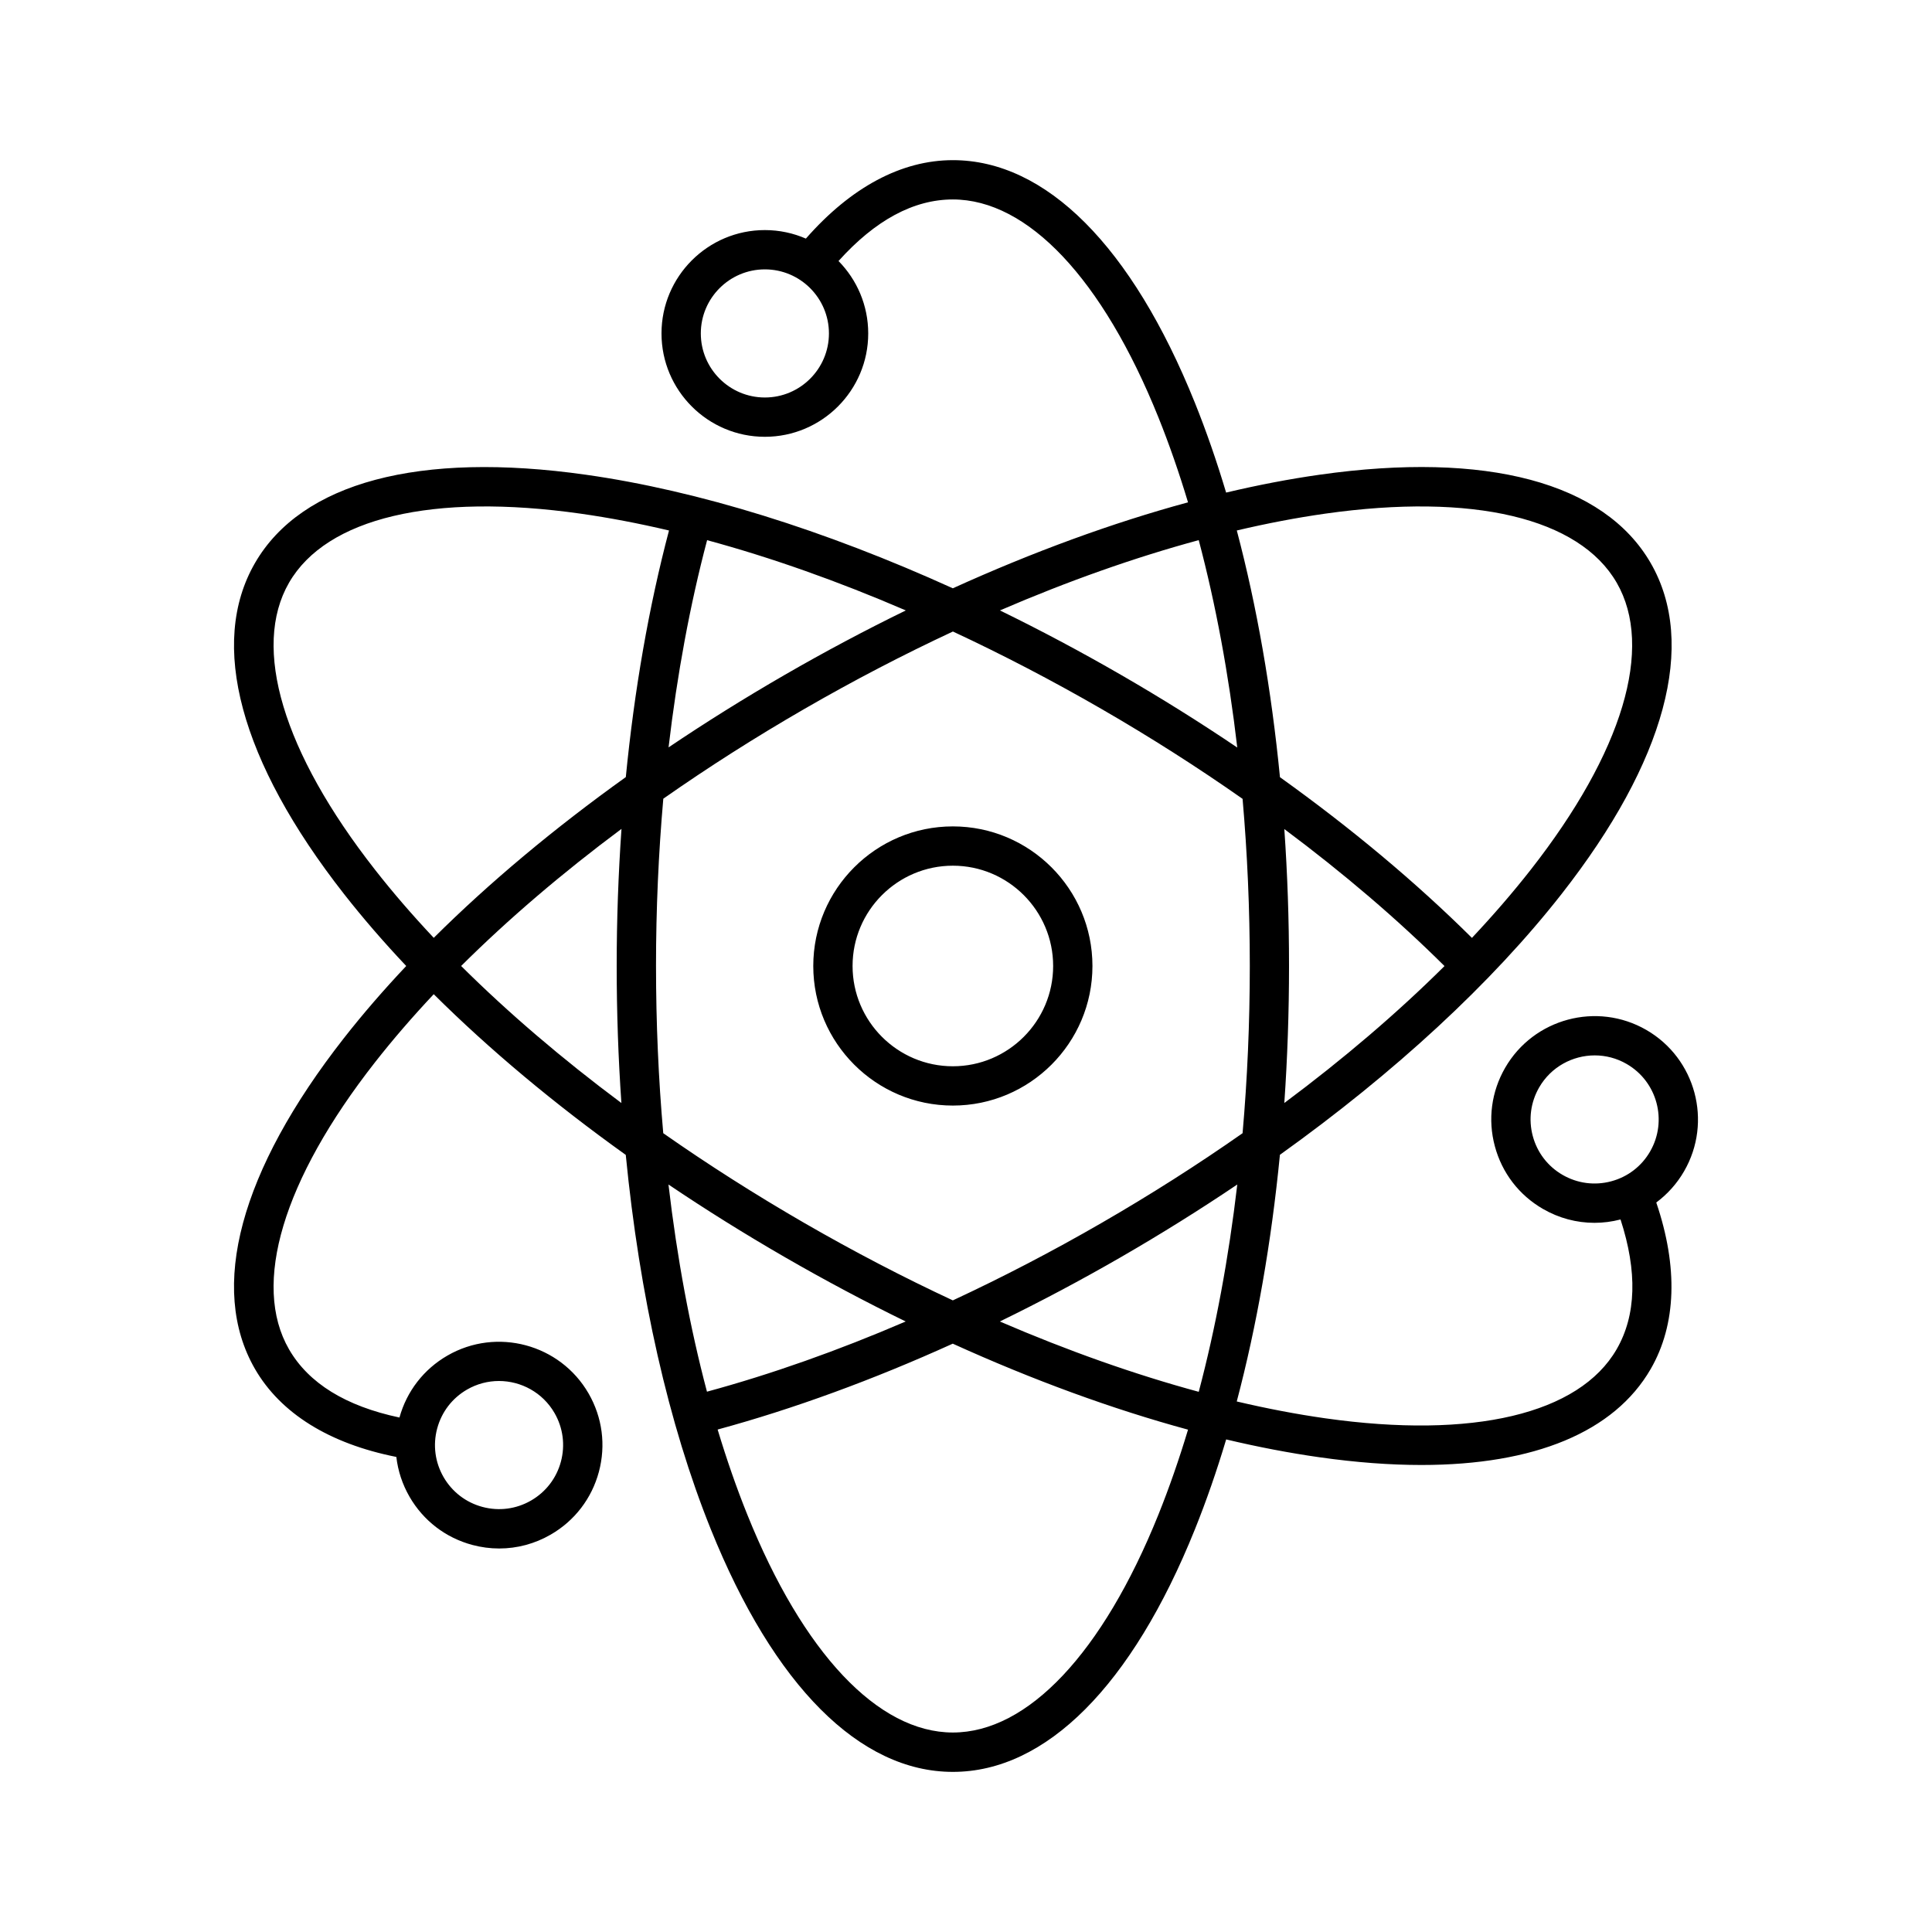
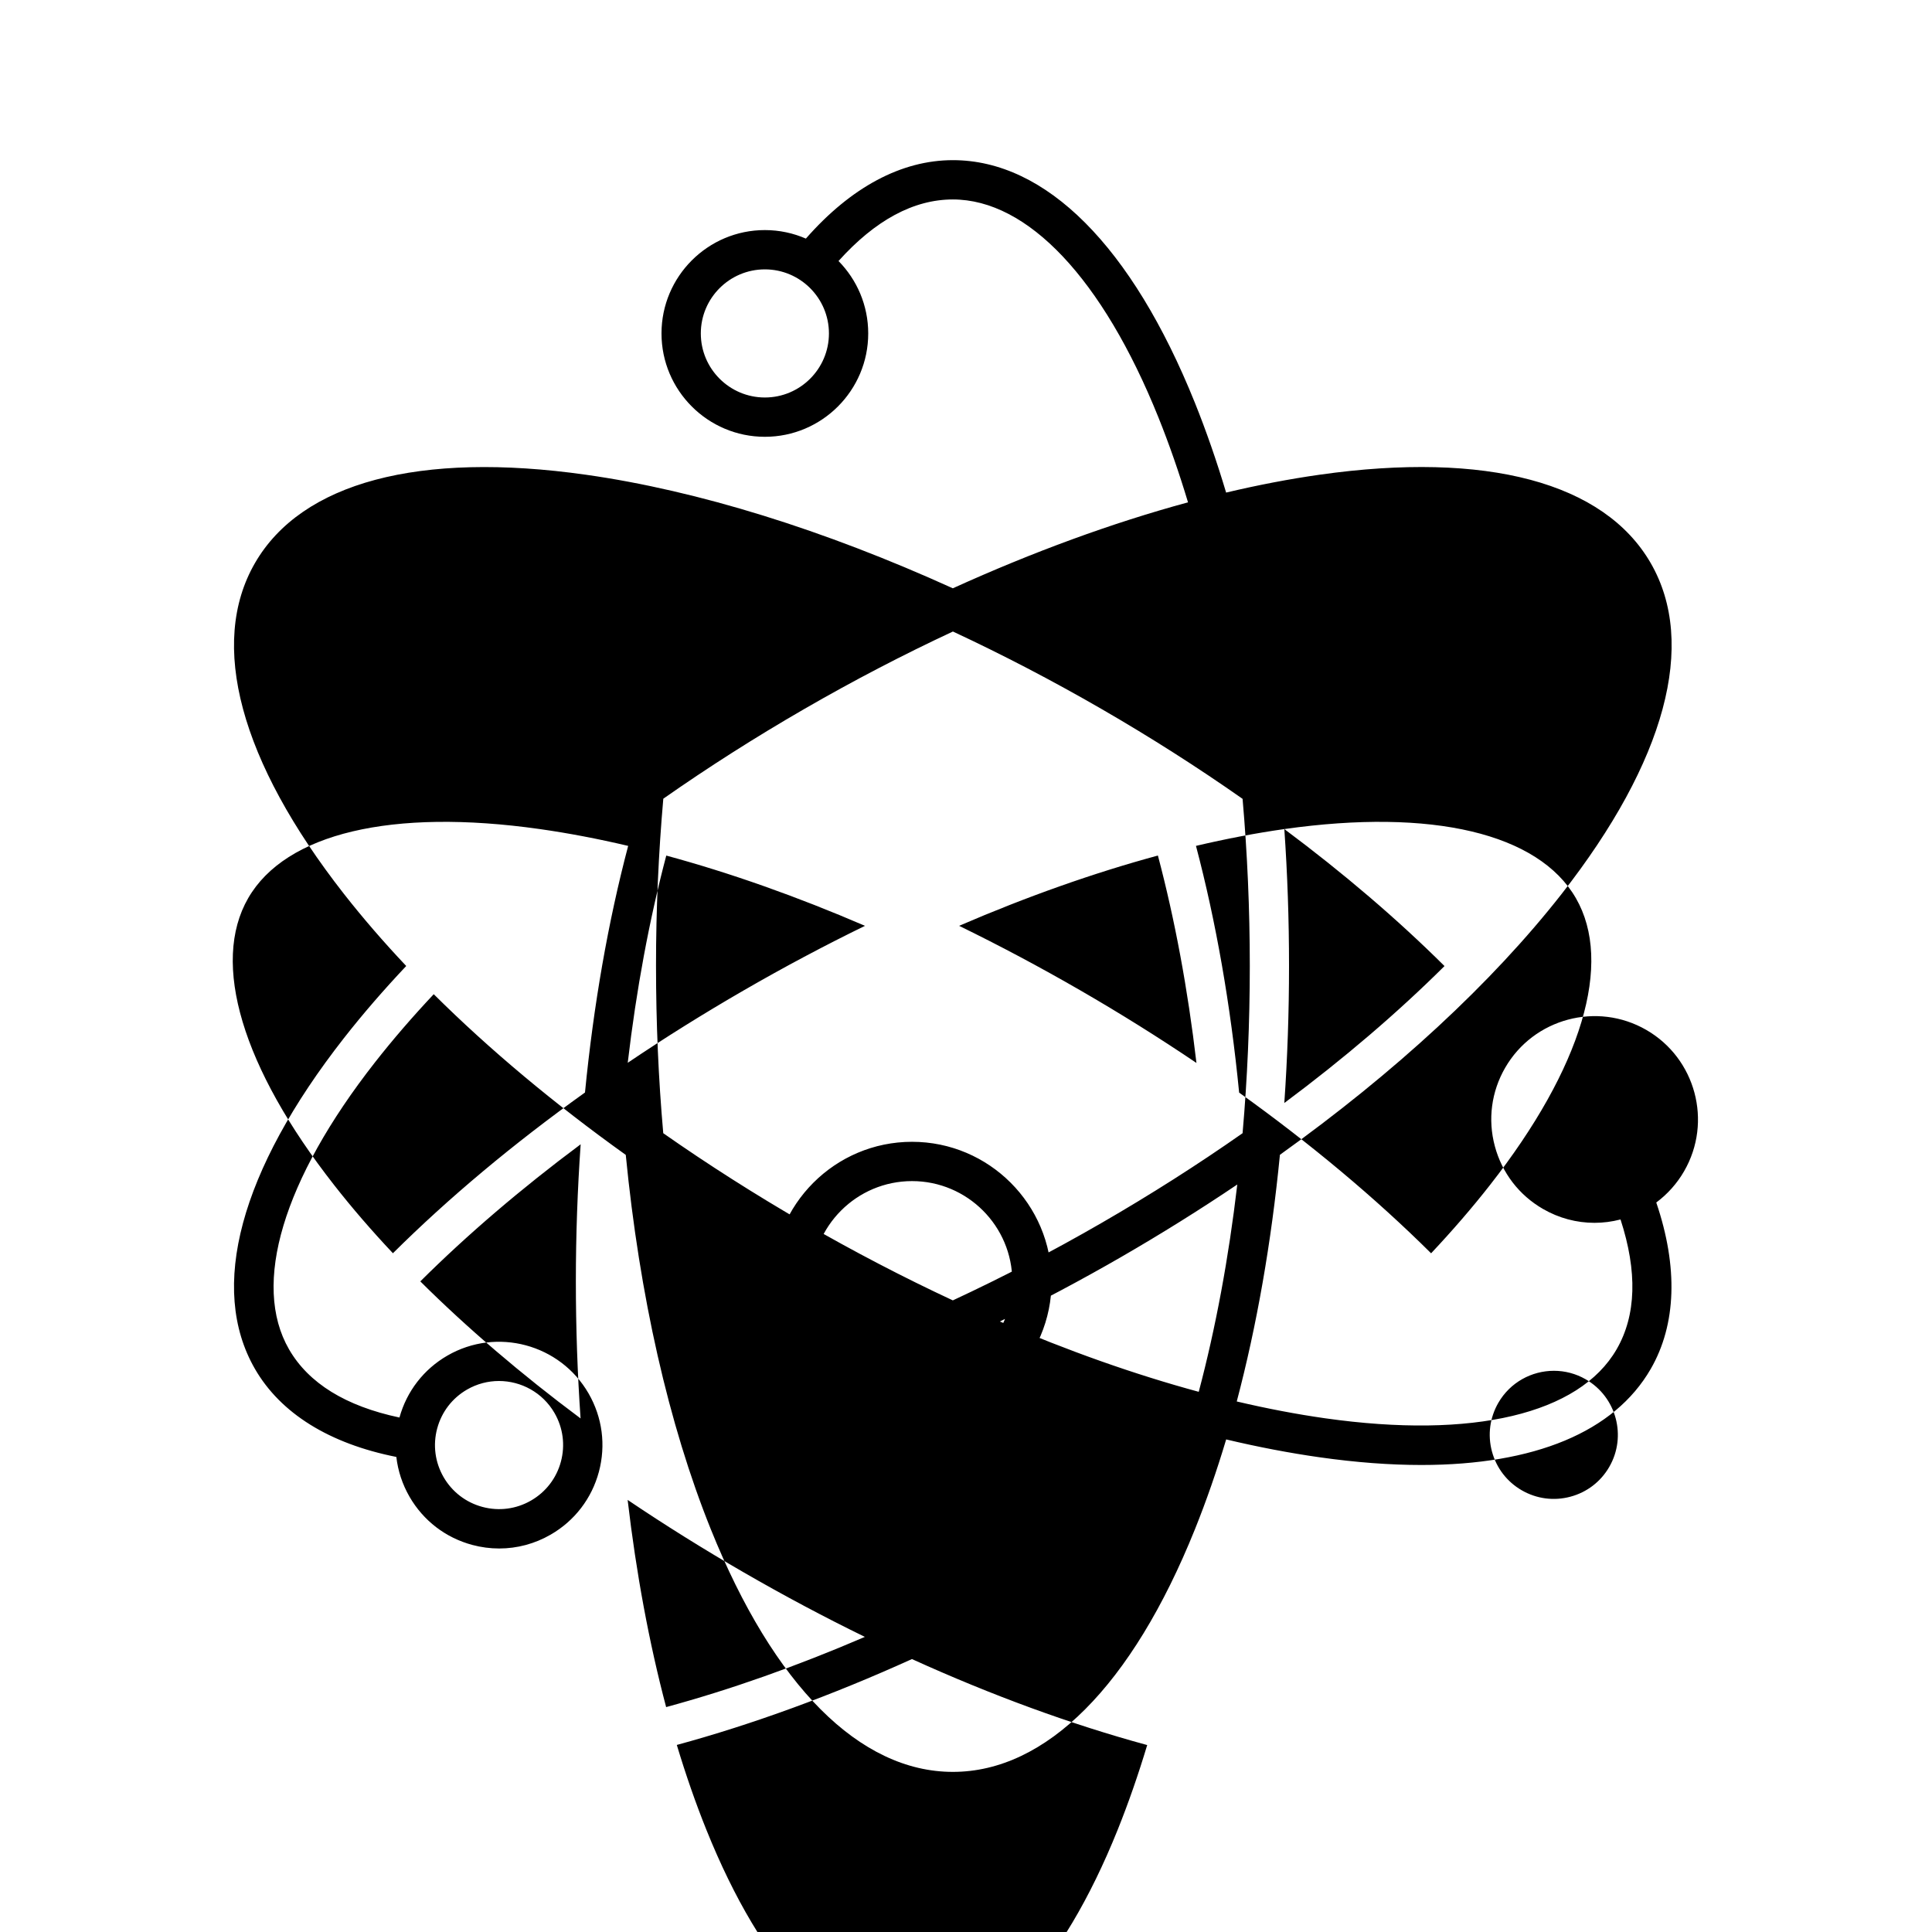
<svg xmlns="http://www.w3.org/2000/svg" fill="#000000" width="800px" height="800px" version="1.1" viewBox="144 144 512 512">
-   <path d="m590.32 454.36c7.551-13.078 3.055-29.863-10.023-37.414s-29.863-3.055-37.414 10.023c-3.66 6.34-4.633 13.715-2.734 20.785 1.891 7.07 6.426 12.977 12.758 16.629 4.219 2.438 8.902 3.68 13.648 3.68 2.305 0 4.621-0.297 6.902-0.891 4.504 13.828 4.176 25.387-1.023 34.387-9.922 17.188-38.078 23.859-77.262 18.301-7.566-1.074-15.391-2.57-23.418-4.457 5.305-20.07 9.168-42.125 11.438-65.367 30.402-21.758 56.152-45.508 74.656-69.129 27.555-35.184 35.941-66.324 23.602-87.695-12.34-21.371-43.496-29.68-87.746-23.406-8.004 1.137-16.281 2.719-24.77 4.734-2.5-8.359-5.266-16.316-8.281-23.816-16.684-41.449-39.465-64.281-64.137-64.281-13.625 0-27.016 7.176-38.949 20.789-3.336-1.449-7.012-2.258-10.871-2.258-15.105 0-27.391 12.285-27.391 27.391 0 15.105 12.285 27.391 27.391 27.391 15.105 0 27.391-12.285 27.391-27.391 0-7.469-3.008-14.246-7.871-19.191 9.727-10.82 19.902-16.316 30.301-16.316 19.844 0 39.703 21.051 54.477 57.758 2.852 7.09 5.469 14.617 7.844 22.508-20.035 5.438-41.059 13.125-62.328 22.781-34.043-15.453-67.488-25.879-97.199-30.09-44.242-6.273-75.406 2.039-87.746 23.406-12.34 21.367-3.953 52.508 23.602 87.695 4.988 6.363 10.496 12.738 16.488 19.082-5.988 6.344-11.5 12.719-16.488 19.082-27.555 35.184-35.941 66.324-23.602 87.695 6.812 11.793 19.719 19.805 37.469 23.328 0.422 3.672 1.594 7.254 3.496 10.551 3.66 6.34 9.562 10.867 16.629 12.766 2.359 0.633 4.754 0.945 7.137 0.945 4.746 0 9.434-1.242 13.648-3.68 6.34-3.66 10.867-9.566 12.766-16.629 1.891-7.07 0.922-14.449-2.734-20.785-7.551-13.078-24.336-17.578-37.414-10.023-6.266 3.621-10.766 9.438-12.699 16.41-14.23-3.012-24.07-9.078-29.266-18.074-9.922-17.188-1.621-44.91 22.781-76.059 4.715-6.016 9.922-12.047 15.566-18.051 14.73 14.633 31.898 29 50.891 42.586 3.641 37.211 11.336 71.387 22.543 99.219 16.688 41.457 39.473 64.289 64.145 64.289s47.457-22.832 64.145-64.289c3.019-7.5 5.785-15.465 8.281-23.816 8.488 2.016 16.766 3.598 24.77 4.734 9.629 1.367 18.629 2.039 26.957 2.039 29.949 0 51.133-8.73 60.785-25.449 6.805-11.793 7.289-26.98 1.469-44.109 2.973-2.219 5.492-5.019 7.394-8.316zm-243.62-205.02c-9.363 0-16.977-7.613-16.977-16.977 0-9.363 7.613-16.977 16.977-16.977 9.363 0 16.977 7.613 16.977 16.977 0 9.363-7.617 16.977-16.977 16.977zm-86.84 273.22c1.172-4.379 3.984-8.039 7.906-10.309 2.668-1.539 5.582-2.273 8.457-2.273 5.871 0 11.586 3.043 14.73 8.484 2.266 3.926 2.867 8.504 1.695 12.883-1.172 4.379-3.984 8.039-7.91 10.309-3.926 2.266-8.504 2.867-12.879 1.695-4.379-1.172-8.039-3.984-10.309-7.906-2.262-3.93-2.863-8.5-1.691-12.883zm201.82-9.715c-16.969-4.598-34.699-10.871-52.711-18.637 10.734-5.234 21.469-10.926 32.102-17.062 10.648-6.148 20.949-12.586 30.824-19.242-2.281 19.469-5.715 37.957-10.215 54.941zm-143.83-112.85c0-15.066 0.664-29.898 1.934-44.332 11.824-8.281 24.344-16.262 37.406-23.801 13.066-7.547 26.246-14.398 39.34-20.504 13.09 6.102 26.266 12.957 39.34 20.504 13.043 7.531 25.566 15.52 37.426 23.84 1.258 14.379 1.914 29.211 1.914 44.293 0 15.094-0.652 29.93-1.914 44.316-11.828 8.289-24.352 16.266-37.426 23.812-13.031 7.527-26.219 14.375-39.359 20.492-13.082-6.098-26.25-12.949-39.316-20.492-13.066-7.547-25.59-15.527-37.426-23.812-1.27-14.387-1.918-29.223-1.918-44.316zm166.51-36.285c15.633 11.656 29.922 23.855 42.449 36.305-12.457 12.383-26.742 24.594-42.453 36.293 0.828-11.879 1.25-24.02 1.25-36.316 0.004-12.285-0.418-24.41-1.246-36.281zm10.82-83.586c39.18-5.551 67.34 1.117 77.262 18.301 9.922 17.188 1.621 44.91-22.781 76.059-4.715 6.019-9.934 12.055-15.582 18.066-14.812-14.703-31.977-29.055-50.875-42.586-2.273-23.246-6.133-45.309-11.438-65.383 8.023-1.887 15.848-3.383 23.414-4.457zm-33.504 7.016c4.504 16.996 7.938 35.488 10.215 54.965-9.895-6.68-20.188-13.125-30.824-19.262-10.648-6.148-21.371-11.852-32.074-17.074 17.992-7.762 35.719-14.031 52.684-18.629zm-109.7 35.699c-10.641 6.144-20.934 12.574-30.801 19.223 2.277-19.367 5.695-37.836 10.215-54.914 16.953 4.598 34.672 10.863 52.66 18.621-10.707 5.219-21.43 10.922-32.074 17.07zm-131.38-24.414c9.922-17.188 38.09-23.855 77.262-18.301 7.574 1.074 15.402 2.57 23.434 4.461-5.332 20.18-9.176 42.223-11.445 65.352-18.996 13.594-36.172 27.961-50.898 42.598-5.648-6.004-10.859-12.031-15.566-18.051-24.402-31.148-32.707-58.871-22.785-76.059zm45.609 101.57c12.465-12.395 26.762-24.613 42.496-36.332-0.832 11.91-1.273 24.043-1.273 36.332 0 12.297 0.422 24.434 1.25 36.316-15.719-11.715-30.008-23.93-42.473-36.316zm85.77 77.152c10.637 6.144 21.352 11.84 32.043 17.059-17.91 7.711-35.621 13.977-52.664 18.605-4.5-16.98-7.926-35.453-10.203-54.906 9.875 6.66 20.176 13.094 30.824 19.242zm99.023 68.227c-14.781 36.707-34.633 57.758-54.477 57.758s-39.703-21.051-54.484-57.758c-2.859-7.098-5.477-14.633-7.856-22.531 20.133-5.477 41.148-13.164 62.312-22.758 21.273 9.656 42.309 17.344 62.348 22.789-2.375 7.883-4.992 15.41-7.844 22.5zm130.3-96.223c-2.266 3.926-5.926 6.734-10.309 7.906-4.379 1.172-8.957 0.57-12.883-1.695-3.926-2.266-6.734-5.926-7.906-10.309-1.172-4.379-0.57-8.957 1.695-12.879 3.141-5.438 8.859-8.484 14.73-8.484 2.879 0 5.793 0.73 8.457 2.273 8.113 4.68 10.898 15.078 6.215 23.188zm-184.78-12.164c20.398 0 36.992-16.594 36.992-36.992s-16.594-36.992-36.992-36.992c-20.398 0-36.992 16.594-36.992 36.992s16.594 36.992 36.992 36.992zm0-63.57c14.656 0 26.578 11.922 26.578 26.578s-11.922 26.578-26.578 26.578-26.578-11.922-26.578-26.578c0-14.66 11.922-26.578 26.578-26.578z" />
+   <path d="m590.32 454.36c7.551-13.078 3.055-29.863-10.023-37.414s-29.863-3.055-37.414 10.023c-3.66 6.34-4.633 13.715-2.734 20.785 1.891 7.07 6.426 12.977 12.758 16.629 4.219 2.438 8.902 3.68 13.648 3.68 2.305 0 4.621-0.297 6.902-0.891 4.504 13.828 4.176 25.387-1.023 34.387-9.922 17.188-38.078 23.859-77.262 18.301-7.566-1.074-15.391-2.57-23.418-4.457 5.305-20.07 9.168-42.125 11.438-65.367 30.402-21.758 56.152-45.508 74.656-69.129 27.555-35.184 35.941-66.324 23.602-87.695-12.34-21.371-43.496-29.68-87.746-23.406-8.004 1.137-16.281 2.719-24.77 4.734-2.5-8.359-5.266-16.316-8.281-23.816-16.684-41.449-39.465-64.281-64.137-64.281-13.625 0-27.016 7.176-38.949 20.789-3.336-1.449-7.012-2.258-10.871-2.258-15.105 0-27.391 12.285-27.391 27.391 0 15.105 12.285 27.391 27.391 27.391 15.105 0 27.391-12.285 27.391-27.391 0-7.469-3.008-14.246-7.871-19.191 9.727-10.82 19.902-16.316 30.301-16.316 19.844 0 39.703 21.051 54.477 57.758 2.852 7.09 5.469 14.617 7.844 22.508-20.035 5.438-41.059 13.125-62.328 22.781-34.043-15.453-67.488-25.879-97.199-30.09-44.242-6.273-75.406 2.039-87.746 23.406-12.34 21.367-3.953 52.508 23.602 87.695 4.988 6.363 10.496 12.738 16.488 19.082-5.988 6.344-11.5 12.719-16.488 19.082-27.555 35.184-35.941 66.324-23.602 87.695 6.812 11.793 19.719 19.805 37.469 23.328 0.422 3.672 1.594 7.254 3.496 10.551 3.66 6.34 9.562 10.867 16.629 12.766 2.359 0.633 4.754 0.945 7.137 0.945 4.746 0 9.434-1.242 13.648-3.68 6.34-3.66 10.867-9.566 12.766-16.629 1.891-7.07 0.922-14.449-2.734-20.785-7.551-13.078-24.336-17.578-37.414-10.023-6.266 3.621-10.766 9.438-12.699 16.41-14.23-3.012-24.07-9.078-29.266-18.074-9.922-17.188-1.621-44.91 22.781-76.059 4.715-6.016 9.922-12.047 15.566-18.051 14.73 14.633 31.898 29 50.891 42.586 3.641 37.211 11.336 71.387 22.543 99.219 16.688 41.457 39.473 64.289 64.145 64.289s47.457-22.832 64.145-64.289c3.019-7.5 5.785-15.465 8.281-23.816 8.488 2.016 16.766 3.598 24.77 4.734 9.629 1.367 18.629 2.039 26.957 2.039 29.949 0 51.133-8.73 60.785-25.449 6.805-11.793 7.289-26.98 1.469-44.109 2.973-2.219 5.492-5.019 7.394-8.316zm-243.62-205.02c-9.363 0-16.977-7.613-16.977-16.977 0-9.363 7.613-16.977 16.977-16.977 9.363 0 16.977 7.613 16.977 16.977 0 9.363-7.617 16.977-16.977 16.977zm-86.84 273.22c1.172-4.379 3.984-8.039 7.906-10.309 2.668-1.539 5.582-2.273 8.457-2.273 5.871 0 11.586 3.043 14.73 8.484 2.266 3.926 2.867 8.504 1.695 12.883-1.172 4.379-3.984 8.039-7.91 10.309-3.926 2.266-8.504 2.867-12.879 1.695-4.379-1.172-8.039-3.984-10.309-7.906-2.262-3.93-2.863-8.5-1.691-12.883zm201.82-9.715c-16.969-4.598-34.699-10.871-52.711-18.637 10.734-5.234 21.469-10.926 32.102-17.062 10.648-6.148 20.949-12.586 30.824-19.242-2.281 19.469-5.715 37.957-10.215 54.941zm-143.83-112.85c0-15.066 0.664-29.898 1.934-44.332 11.824-8.281 24.344-16.262 37.406-23.801 13.066-7.547 26.246-14.398 39.34-20.504 13.09 6.102 26.266 12.957 39.34 20.504 13.043 7.531 25.566 15.52 37.426 23.84 1.258 14.379 1.914 29.211 1.914 44.293 0 15.094-0.652 29.93-1.914 44.316-11.828 8.289-24.352 16.266-37.426 23.812-13.031 7.527-26.219 14.375-39.359 20.492-13.082-6.098-26.25-12.949-39.316-20.492-13.066-7.547-25.59-15.527-37.426-23.812-1.27-14.387-1.918-29.223-1.918-44.316zm166.51-36.285c15.633 11.656 29.922 23.855 42.449 36.305-12.457 12.383-26.742 24.594-42.453 36.293 0.828-11.879 1.25-24.02 1.25-36.316 0.004-12.285-0.418-24.41-1.246-36.281zc39.18-5.551 67.34 1.117 77.262 18.301 9.922 17.188 1.621 44.91-22.781 76.059-4.715 6.019-9.934 12.055-15.582 18.066-14.812-14.703-31.977-29.055-50.875-42.586-2.273-23.246-6.133-45.309-11.438-65.383 8.023-1.887 15.848-3.383 23.414-4.457zm-33.504 7.016c4.504 16.996 7.938 35.488 10.215 54.965-9.895-6.68-20.188-13.125-30.824-19.262-10.648-6.148-21.371-11.852-32.074-17.074 17.992-7.762 35.719-14.031 52.684-18.629zm-109.7 35.699c-10.641 6.144-20.934 12.574-30.801 19.223 2.277-19.367 5.695-37.836 10.215-54.914 16.953 4.598 34.672 10.863 52.66 18.621-10.707 5.219-21.43 10.922-32.074 17.07zm-131.38-24.414c9.922-17.188 38.09-23.855 77.262-18.301 7.574 1.074 15.402 2.57 23.434 4.461-5.332 20.18-9.176 42.223-11.445 65.352-18.996 13.594-36.172 27.961-50.898 42.598-5.648-6.004-10.859-12.031-15.566-18.051-24.402-31.148-32.707-58.871-22.785-76.059zm45.609 101.57c12.465-12.395 26.762-24.613 42.496-36.332-0.832 11.91-1.273 24.043-1.273 36.332 0 12.297 0.422 24.434 1.25 36.316-15.719-11.715-30.008-23.93-42.473-36.316zm85.77 77.152c10.637 6.144 21.352 11.84 32.043 17.059-17.91 7.711-35.621 13.977-52.664 18.605-4.5-16.98-7.926-35.453-10.203-54.906 9.875 6.66 20.176 13.094 30.824 19.242zm99.023 68.227c-14.781 36.707-34.633 57.758-54.477 57.758s-39.703-21.051-54.484-57.758c-2.859-7.098-5.477-14.633-7.856-22.531 20.133-5.477 41.148-13.164 62.312-22.758 21.273 9.656 42.309 17.344 62.348 22.789-2.375 7.883-4.992 15.41-7.844 22.5zm130.3-96.223c-2.266 3.926-5.926 6.734-10.309 7.906-4.379 1.172-8.957 0.57-12.883-1.695-3.926-2.266-6.734-5.926-7.906-10.309-1.172-4.379-0.57-8.957 1.695-12.879 3.141-5.438 8.859-8.484 14.73-8.484 2.879 0 5.793 0.73 8.457 2.273 8.113 4.68 10.898 15.078 6.215 23.188zm-184.78-12.164c20.398 0 36.992-16.594 36.992-36.992s-16.594-36.992-36.992-36.992c-20.398 0-36.992 16.594-36.992 36.992s16.594 36.992 36.992 36.992zm0-63.57c14.656 0 26.578 11.922 26.578 26.578s-11.922 26.578-26.578 26.578-26.578-11.922-26.578-26.578c0-14.66 11.922-26.578 26.578-26.578z" />
</svg>